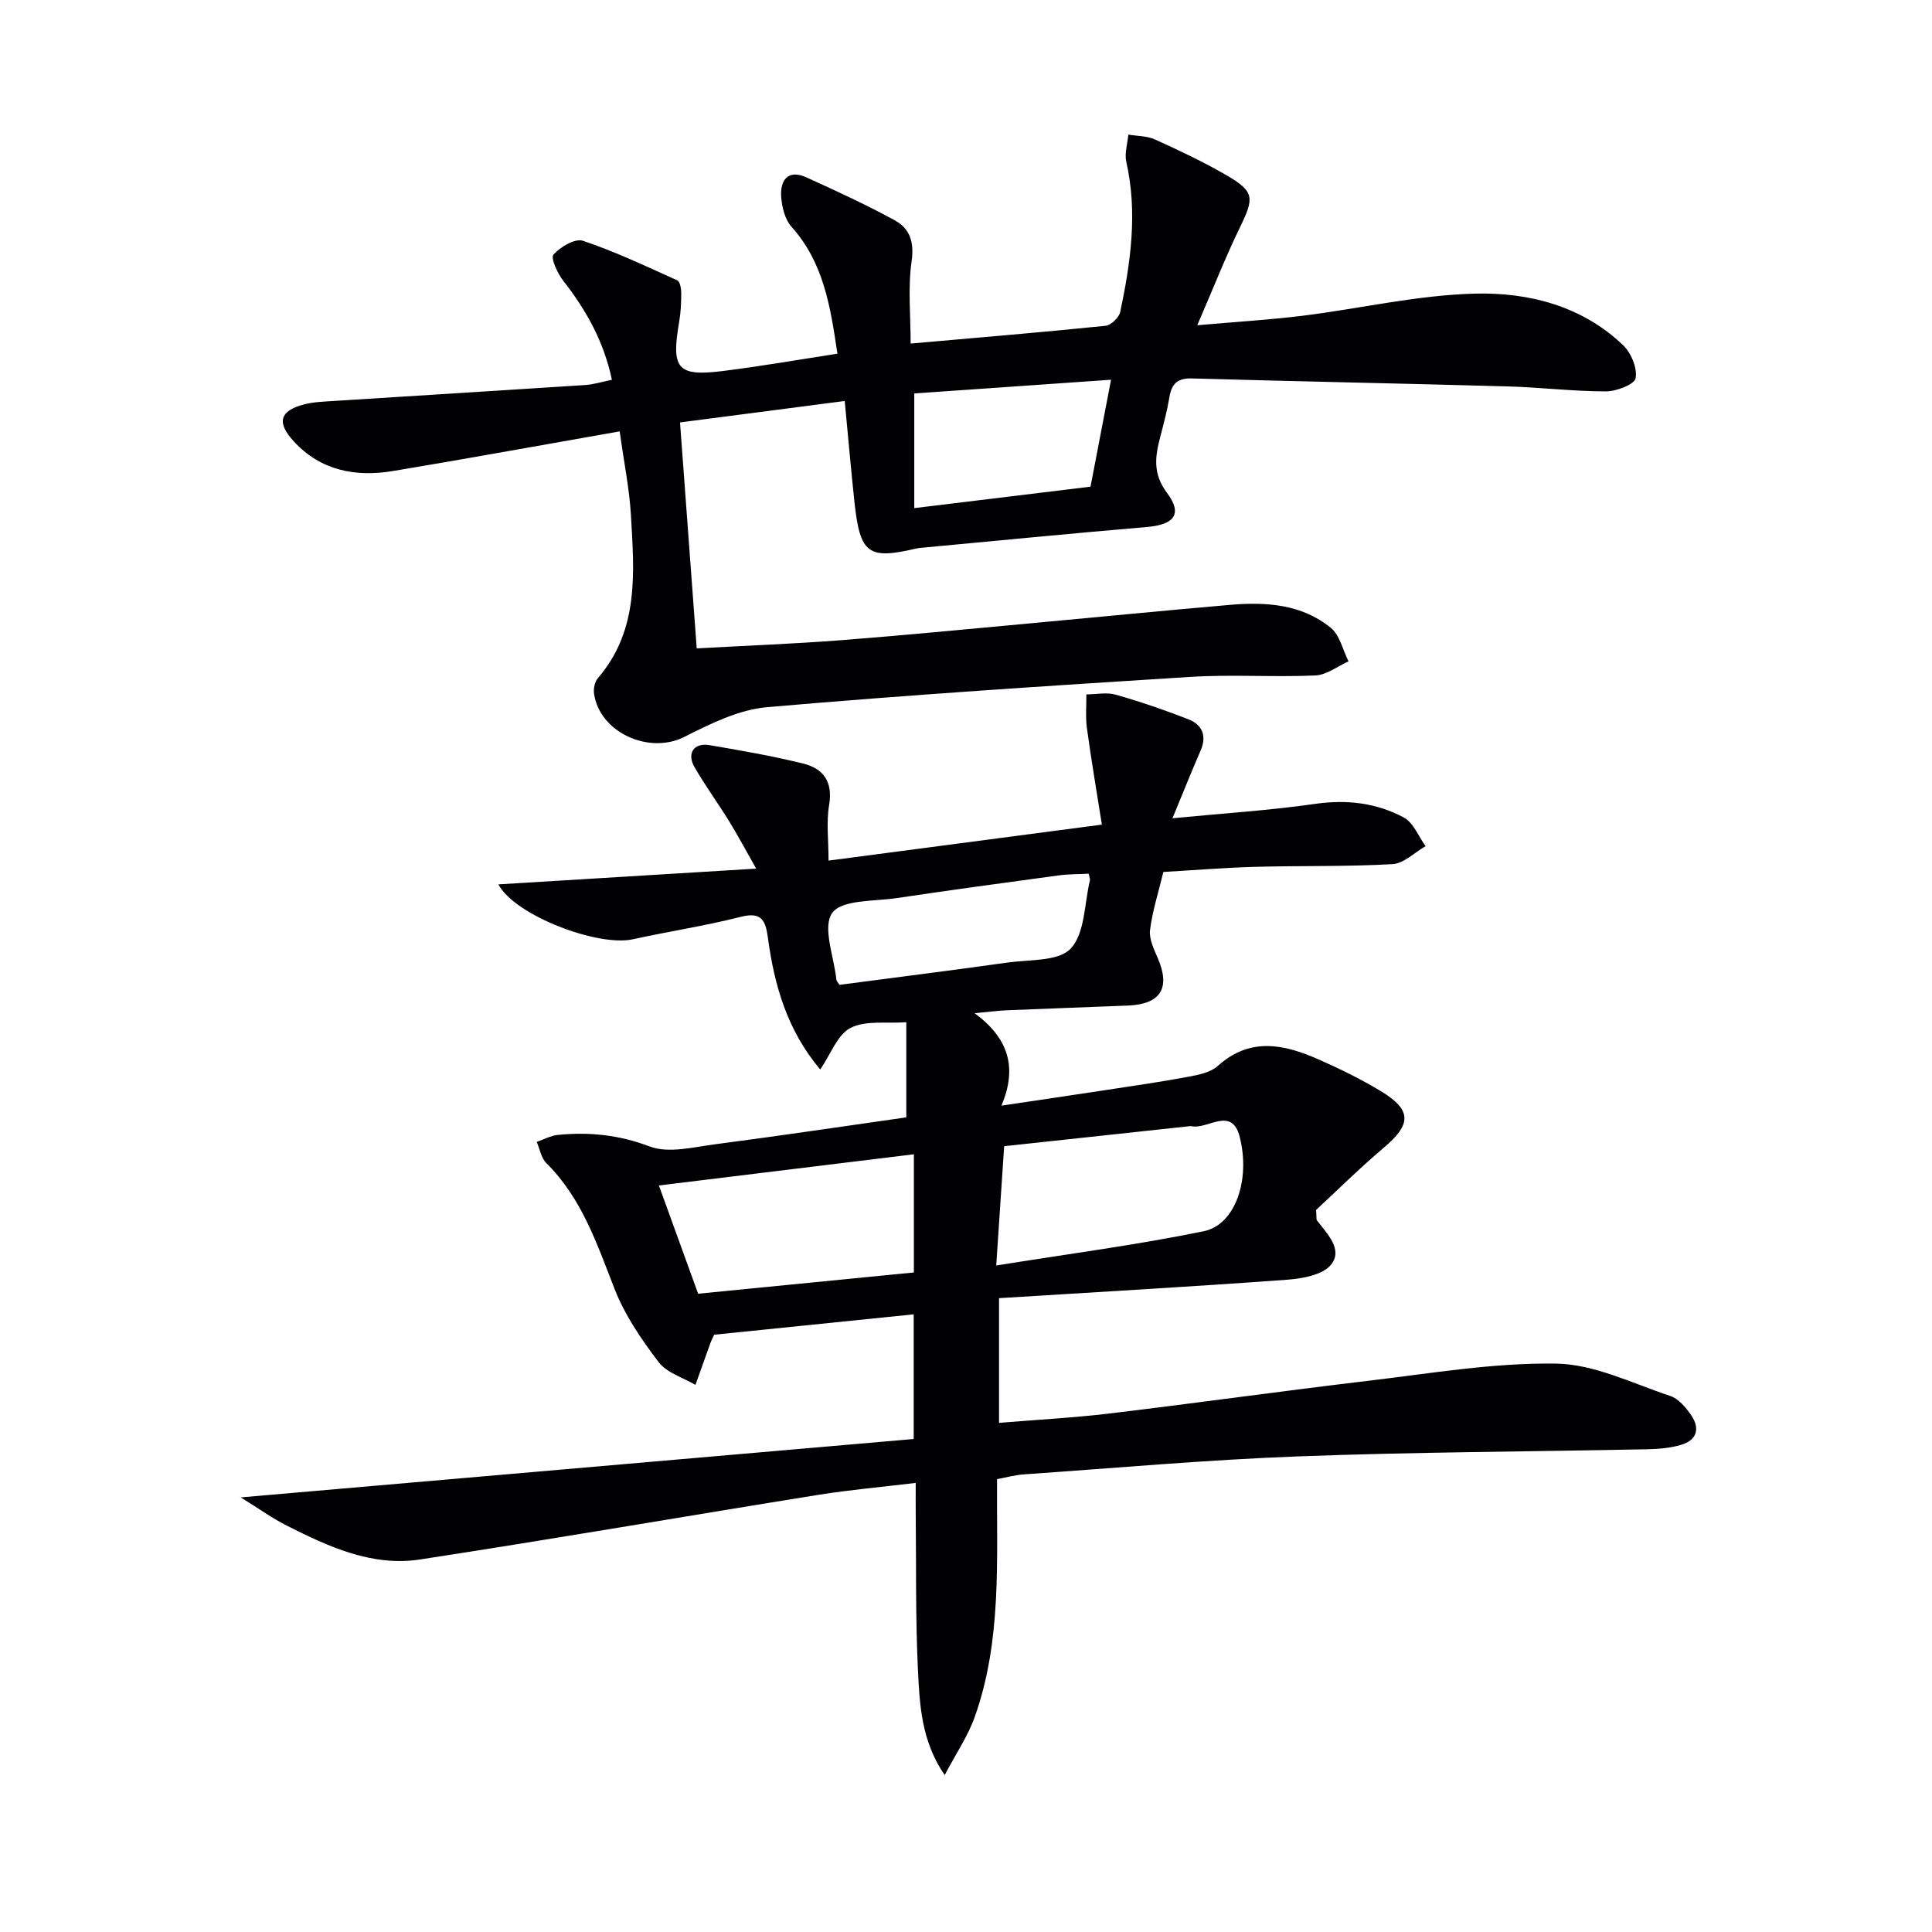
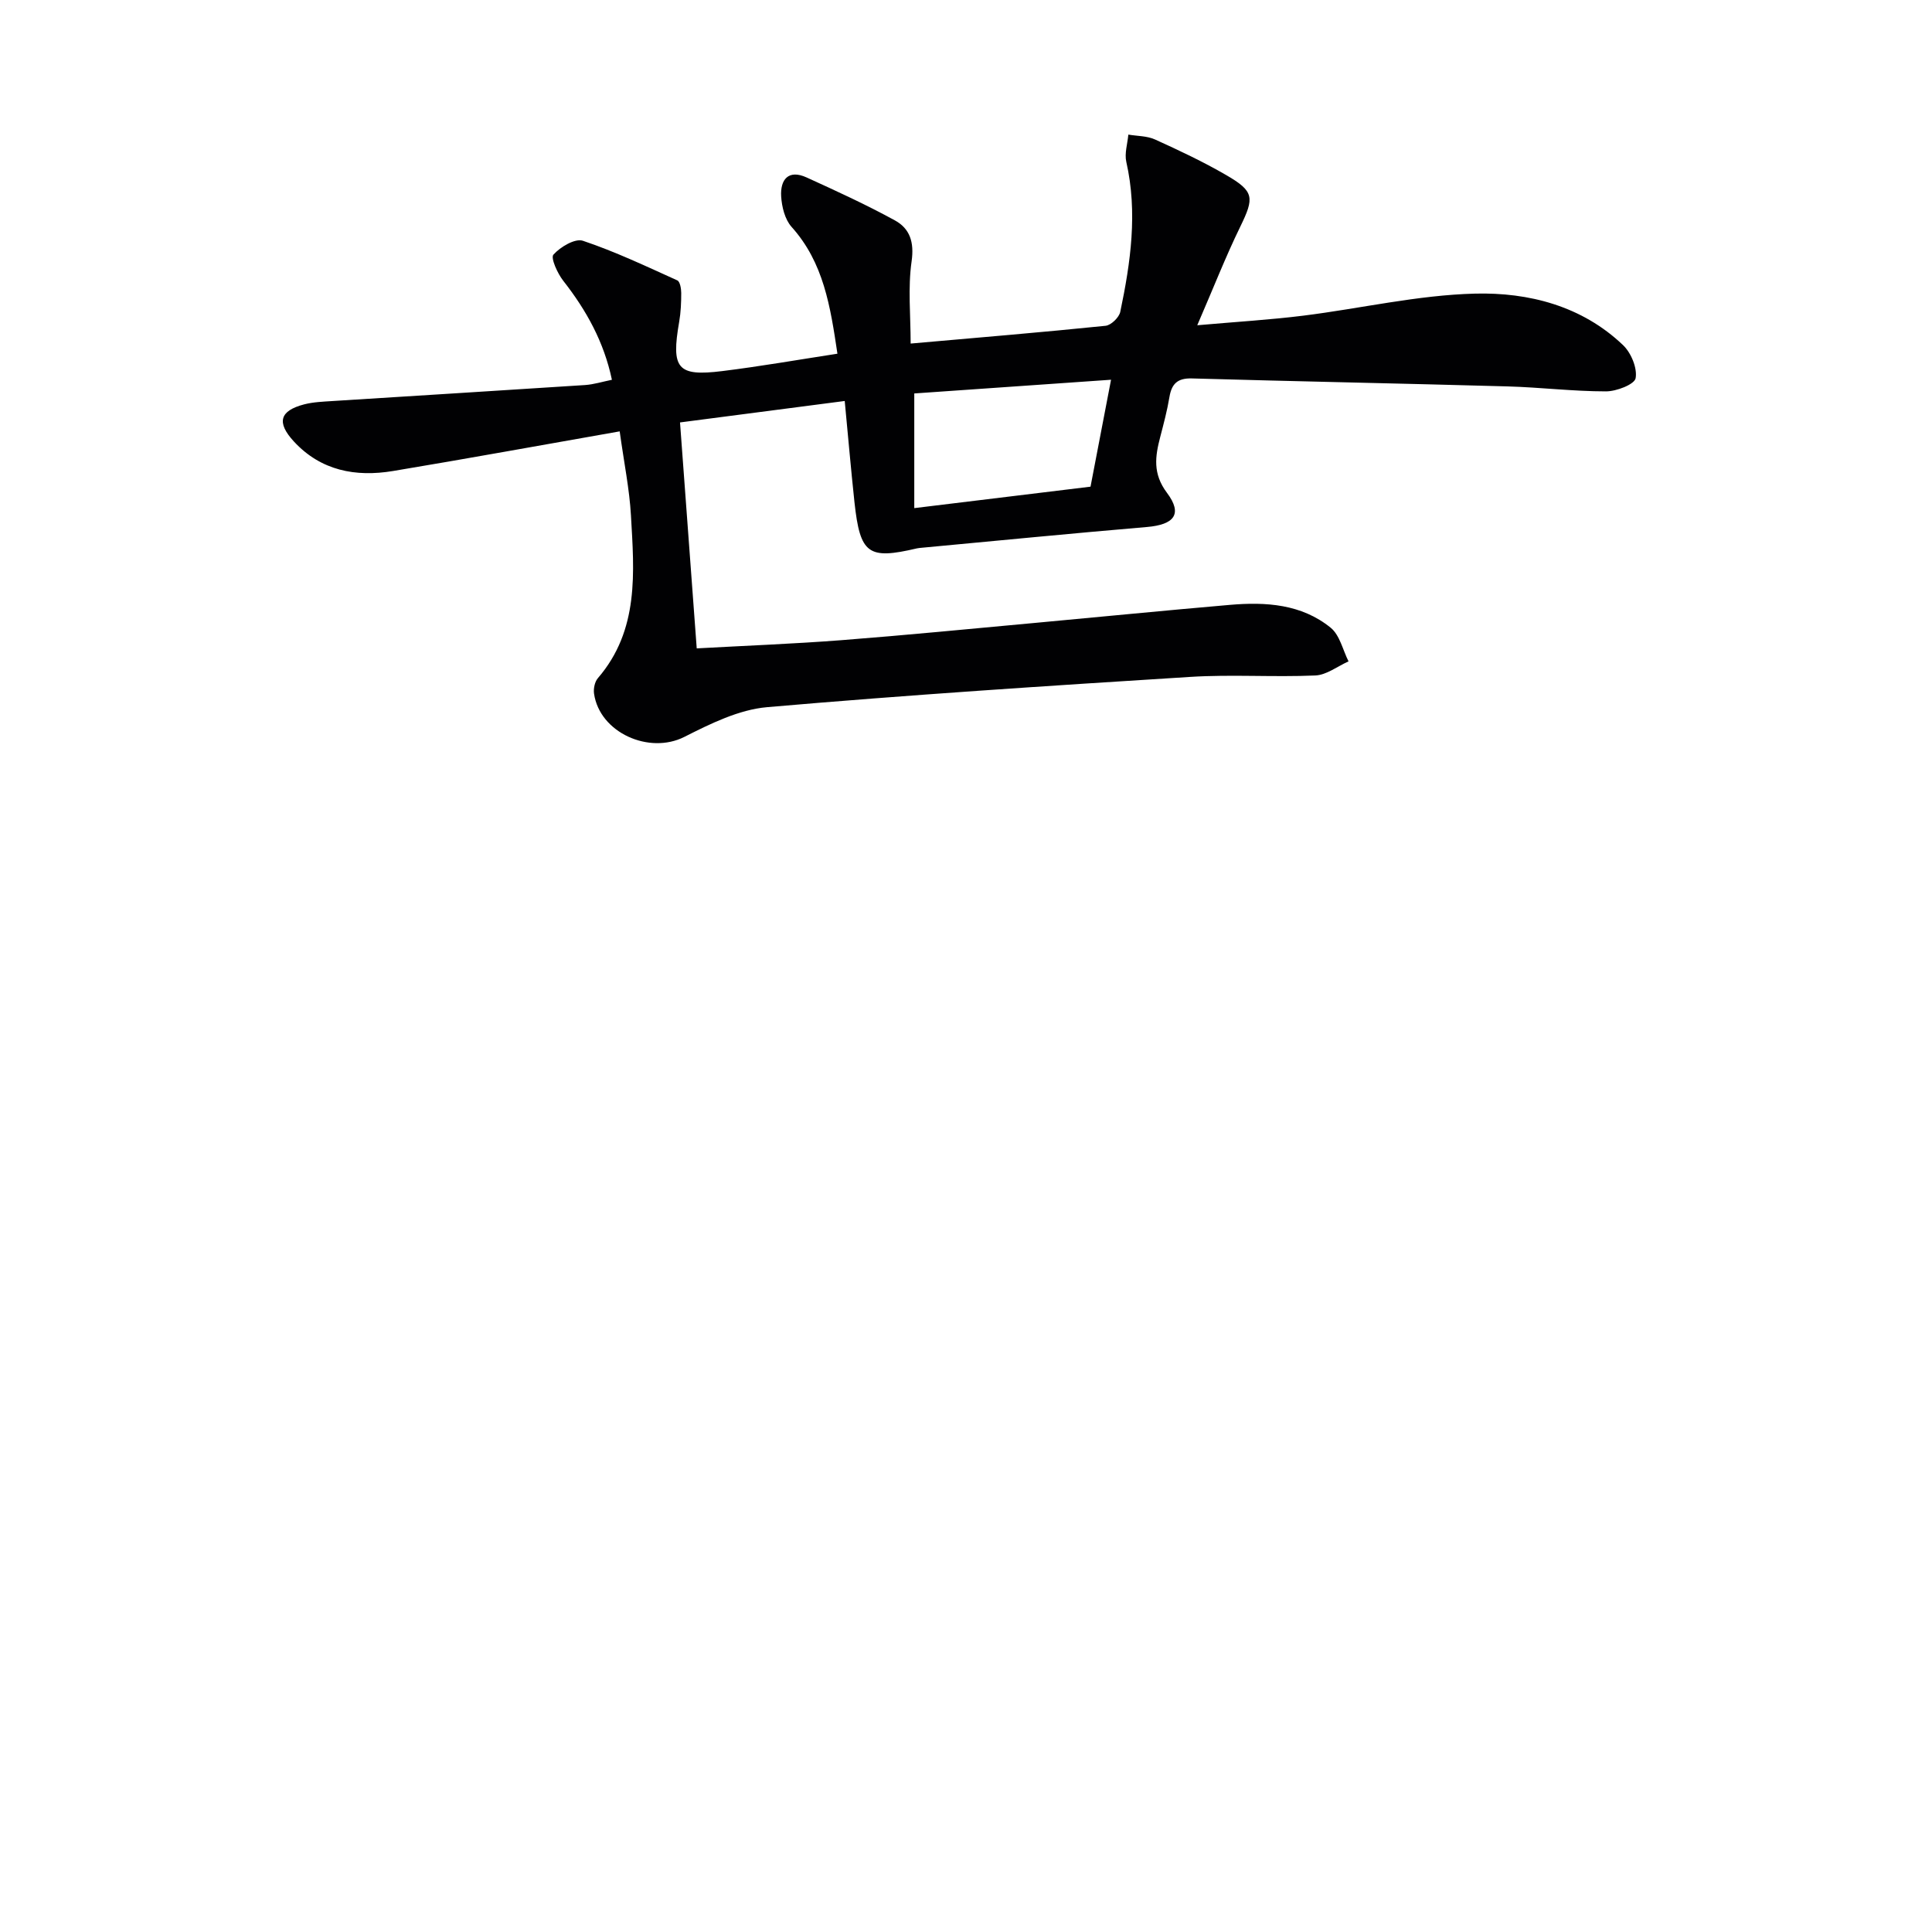
<svg xmlns="http://www.w3.org/2000/svg" enable-background="new 0 0 400 400" viewBox="0 0 400 400">
  <g fill="#010103">
-     <path d="m206.43 306.24c-.11 16.72 1.02 33.33-4.6 49.18-1.42 4.01-3.9 7.63-6.24 12.09-4.82-7-5.19-14.48-5.54-21.75-.52-10.81-.34-21.65-.46-32.48-.02-1.8 0-3.6 0-6.26-7.08.86-13.63 1.43-20.09 2.46-27.51 4.42-54.98 9.17-82.52 13.39-9.96 1.53-18.94-2.64-27.61-7.01-2.91-1.46-5.58-3.4-9.53-5.84 47.26-4.1 93.1-8.08 139.33-12.09 0-8.72 0-16.92 0-25.81-14.05 1.44-27.86 2.85-41.32 4.22-.43.93-.58 1.22-.69 1.52-1.07 2.95-2.12 5.91-3.18 8.87-2.59-1.54-5.93-2.5-7.62-4.72-3.56-4.68-7-9.72-9.12-15.15-3.65-9.34-6.78-18.77-14.14-26.07-1.06-1.05-1.34-2.9-1.98-4.37 1.46-.5 2.89-1.3 4.39-1.45 6.49-.64 12.63-.02 18.98 2.39 3.97 1.5 9.19.11 13.79-.48 13.12-1.71 26.21-3.67 39.36-5.54 0-7.25 0-13.5 0-19.7-4.11.3-8.43-.43-11.55 1.18-2.72 1.4-4.09 5.43-6.27 8.61-6.88-8.18-9.51-17.49-10.83-27.25-.49-3.58-1.27-5.46-5.61-4.36-7.38 1.87-14.94 3.02-22.38 4.65-7.21 1.58-24.38-4.91-27.82-11.37 17.62-1.08 34.86-2.13 53.38-3.26-2.19-3.85-3.77-6.83-5.53-9.7-2.35-3.81-5-7.44-7.24-11.31-1.65-2.86-.12-5.1 3.08-4.56 6.5 1.1 13 2.24 19.39 3.81 4.21 1.03 6.22 3.77 5.4 8.59-.6 3.53-.12 7.24-.12 11.51 18.77-2.47 37-4.87 56.59-7.45-1.07-6.79-2.19-13.35-3.09-19.93-.32-2.31-.1-4.68-.12-7.03 2.03-.01 4.19-.48 6.06.05 5.09 1.45 10.12 3.17 15.04 5.09 2.86 1.12 3.9 3.38 2.55 6.49-1.84 4.23-3.55 8.51-5.82 14.01 10.39-1.01 20.03-1.61 29.57-2.98 6.55-.94 12.67-.2 18.33 2.83 1.99 1.07 3.03 3.9 4.5 5.93-2.28 1.3-4.5 3.59-6.85 3.72-9.47.54-18.98.3-28.47.56-6.45.18-12.89.71-18.97 1.06-1.04 4.33-2.28 8.14-2.76 12.04-.22 1.86.82 3.98 1.62 5.84 2.65 6.16.58 9.52-6.21 9.78-8.31.33-16.62.63-24.92.97-1.77.07-3.54.31-6.81.61 7.2 5.3 8.82 11.41 5.56 19.14 8-1.19 14.82-2.19 21.63-3.23 5.74-.88 11.49-1.7 17.19-2.77 2.09-.39 4.52-.9 6-2.24 6.7-6.02 13.73-4.46 20.82-1.34 4.4 1.94 8.76 4.08 12.88 6.56 6.48 3.92 6.4 6.86.64 11.73-5.04 4.26-9.73 8.92-14.02 12.89.12 1.55.02 1.95.18 2.16 2.11 2.77 5.44 6.02 2.93 9.15-1.73 2.16-5.99 2.91-9.21 3.14-19.71 1.44-39.45 2.56-59.54 3.81v25.82c7.8-.65 15.39-1.05 22.92-1.95 17.8-2.13 35.56-4.63 53.36-6.74 13-1.54 26.06-3.78 39.06-3.58 7.92.12 15.83 4.11 23.63 6.7 1.7.56 3.21 2.36 4.3 3.94 1.91 2.76 1.27 5.21-2.09 6.19-2.19.64-4.56.85-6.86.9-24.14.5-48.29.57-72.41 1.48-18.93.71-37.82 2.41-56.72 3.72-1.79.11-3.55.61-5.6.99zm-17.22-42.79c0-8.09 0-16.12 0-24.47-18.02 2.2-35.64 4.36-52.79 6.46 2.68 7.38 5.41 14.93 8.12 22.41 14.79-1.46 29.45-2.9 44.67-4.4zm18.69-26.14c-.53 7.91-1.04 15.55-1.64 24.7 15.02-2.42 29.12-4.25 43.01-7.11 6.44-1.33 9.67-10.59 7.4-19.51-1.65-6.48-6.66-1.46-10.02-2.23-.16-.04-.33 0-.5.02-12.52 1.34-25.03 2.7-38.25 4.13zm17.5-56.42c-2.05.11-4.18.07-6.27.36-11.17 1.51-22.33 3.03-33.47 4.69-4.67.7-11.37.29-13.36 3.08-2.08 2.92.37 9.08.87 13.83.03.28.32.54.64 1.05 11.52-1.52 23.16-2.98 34.77-4.61 4.54-.64 10.62-.21 13.12-2.92 2.95-3.19 2.79-9.26 3.95-14.09.08-.28-.09-.62-.25-1.39z" />
    <path d="m174.89 83.02c-11.49 1.5-22.32 2.91-34.1 4.44 1.14 15.39 2.27 30.69 3.46 46.78 10.17-.56 20.09-.94 29.98-1.7 13.42-1.04 26.81-2.36 40.22-3.59 13.4-1.23 26.8-2.57 40.21-3.72 7.42-.64 14.81-.17 20.85 4.74 1.88 1.53 2.5 4.6 3.69 6.96-2.29 1.02-4.55 2.82-6.88 2.92-8.65.38-17.35-.25-25.98.3-29.19 1.83-58.38 3.73-87.51 6.26-5.87.51-11.75 3.43-17.15 6.16-7.26 3.67-17.51-.85-18.69-8.95-.15-1.03.14-2.45.79-3.21 8.6-9.98 7.52-21.94 6.85-33.72-.31-5.42-1.42-10.79-2.33-17.38-15.99 2.81-31.44 5.63-46.94 8.21-7.73 1.28-14.92-.06-20.51-6.11-3.64-3.94-2.95-6.37 2.12-7.69 1.89-.49 3.91-.56 5.88-.69 17.42-1.11 34.85-2.17 52.27-3.31 1.79-.12 3.56-.68 5.57-1.09-1.65-7.84-5.29-14.39-10.06-20.48-1.2-1.53-2.66-4.74-2.05-5.43 1.43-1.6 4.48-3.42 6.11-2.87 6.68 2.24 13.1 5.29 19.54 8.2.56.25.81 1.71.81 2.61 0 1.98-.08 4-.42 5.95-1.69 9.72-.4 11.37 8.9 10.22 7.86-.97 15.67-2.34 23.86-3.6-1.46-9.79-2.85-18.86-9.49-26.25-1.39-1.55-2.03-4.16-2.16-6.34-.2-3.46 1.5-5.62 5.27-3.9 6.17 2.81 12.35 5.64 18.28 8.89 3.07 1.68 4.03 4.47 3.46 8.46-.79 5.5-.2 11.2-.2 17.04 14.03-1.24 27.21-2.33 40.36-3.68 1.14-.12 2.8-1.73 3.04-2.89 2.15-10.25 3.62-20.56 1.25-31.04-.4-1.76.25-3.76.42-5.65 1.85.31 3.88.26 5.53 1.01 4.99 2.26 9.97 4.61 14.7 7.35 5.88 3.4 5.87 4.69 2.94 10.71-3.03 6.21-5.55 12.67-8.9 20.4 8.31-.73 15.18-1.14 21.98-1.99 11.86-1.48 23.66-4.26 35.53-4.56 11.09-.28 22.12 2.53 30.64 10.66 1.67 1.59 2.98 4.74 2.61 6.85-.22 1.28-3.98 2.74-6.15 2.73-6.8 0-13.59-.84-20.4-1.03-21.78-.61-43.56-1.03-65.34-1.65-2.96-.08-4.17 1.11-4.63 3.85-.46 2.77-1.19 5.51-1.9 8.24-1.06 4.06-1.6 7.62 1.4 11.61 3.29 4.39 1.48 6.58-4.16 7.06-15.56 1.32-31.1 2.85-46.65 4.3-.33.03-.67.06-.99.13-10.08 2.37-11.74 1.18-12.91-9.54-.72-6.74-1.31-13.51-2.02-20.98zm14.4 22.18c12.44-1.51 24.4-2.97 36.49-4.44 1.43-7.46 2.79-14.55 4.25-22.14-13.89.97-27.22 1.9-40.74 2.84z" />
  </g>
</svg>